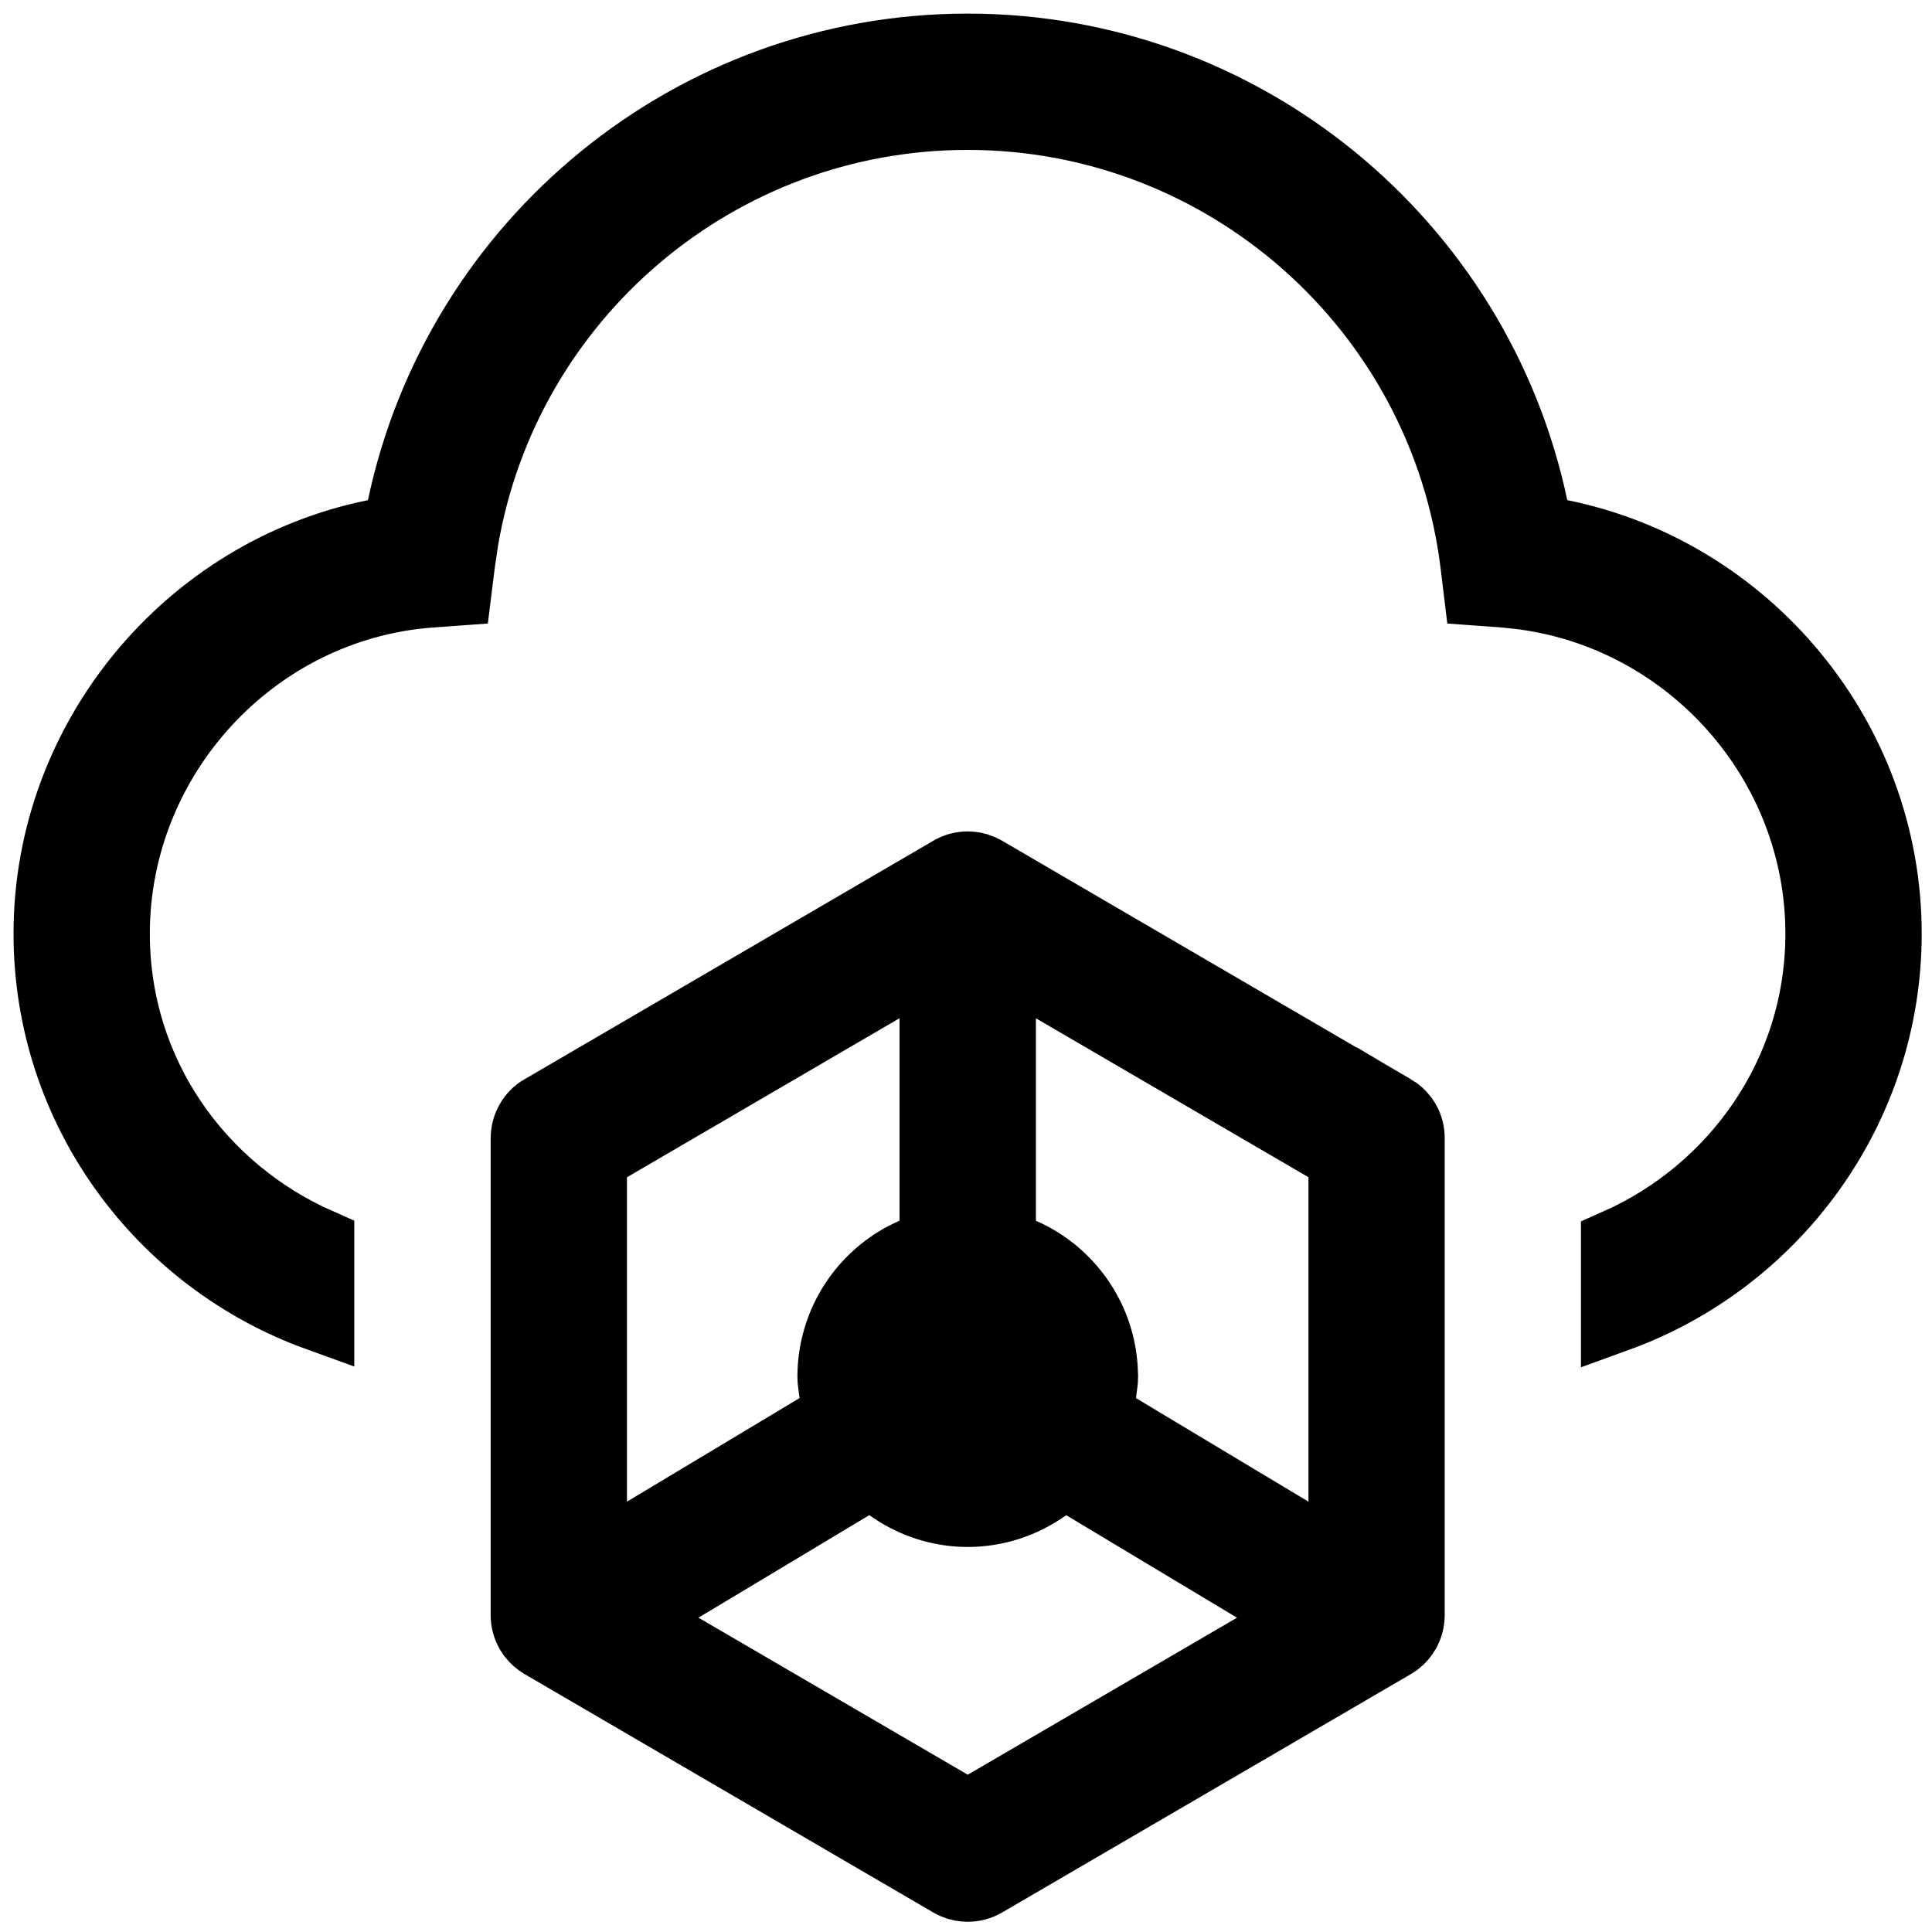
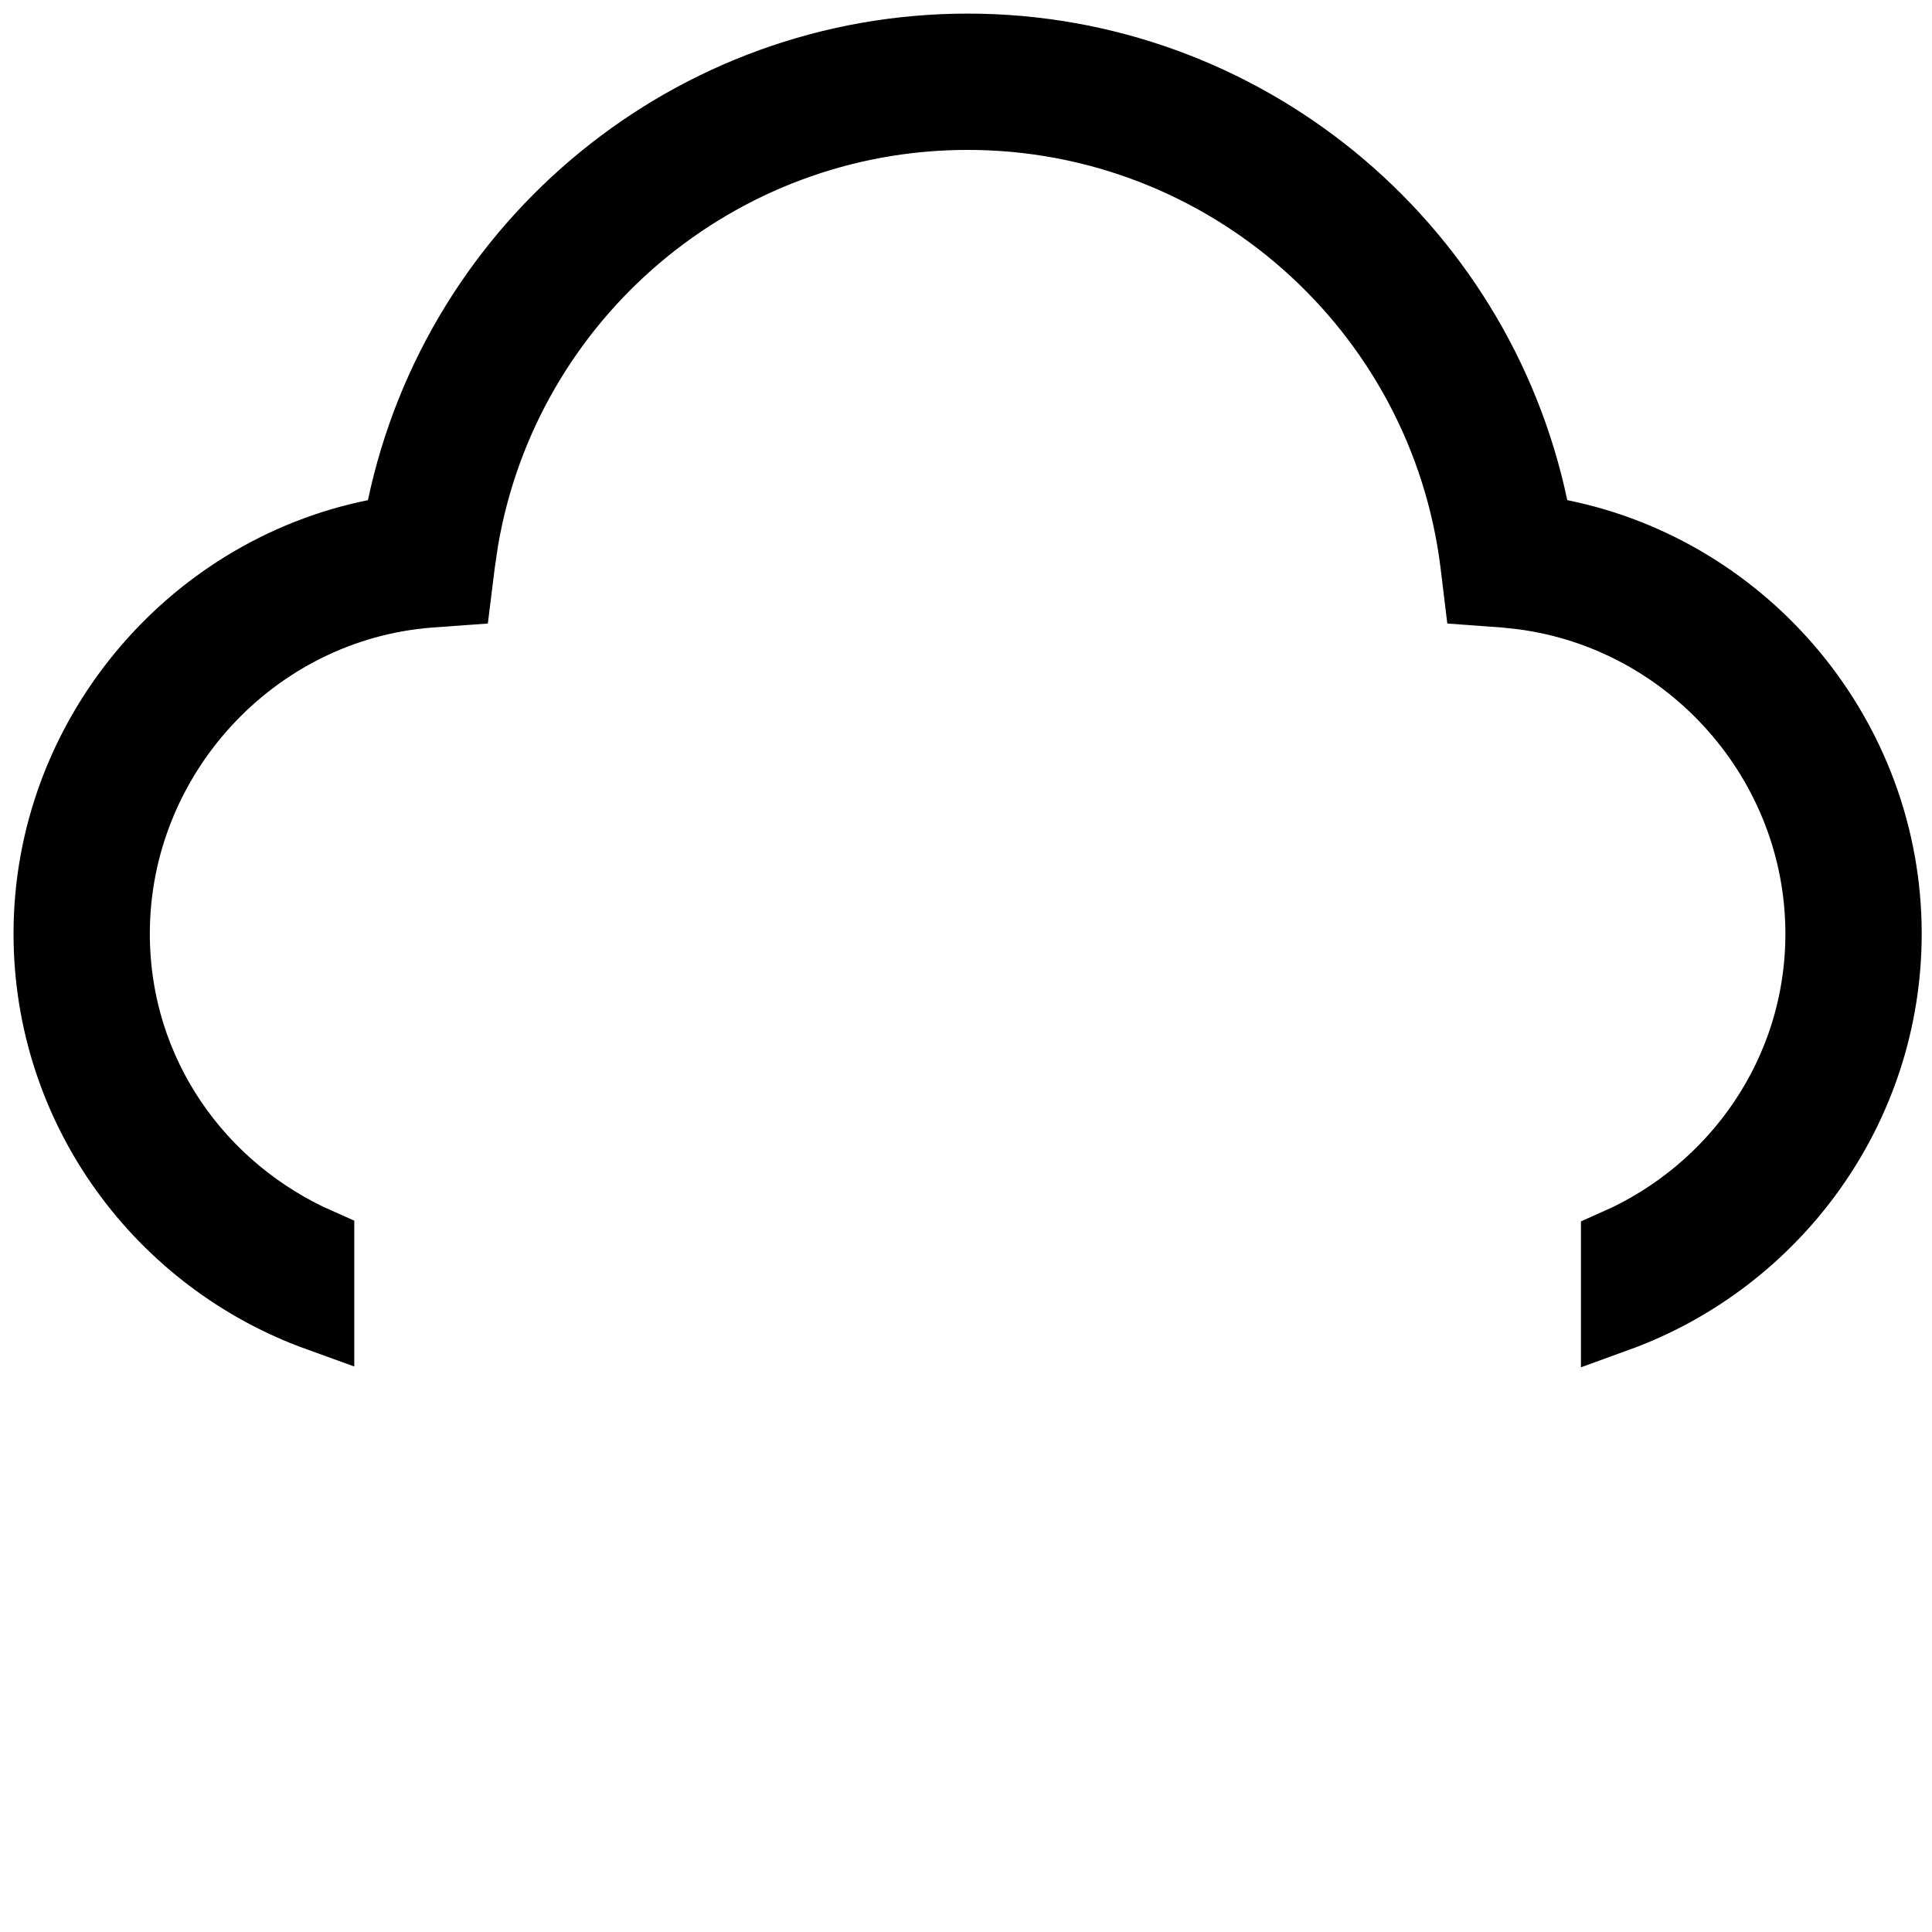
<svg xmlns="http://www.w3.org/2000/svg" width="27" height="27" viewBox="0 0 27 27" fill="none">
-   <path d="M13.524 12.119C13.584 12.119 13.643 12.131 13.698 12.154L13.752 12.181L19.467 15.515V15.514C19.518 15.544 19.562 15.584 19.598 15.631L19.631 15.68C19.67 15.748 19.691 15.826 19.69 15.905V22.572L19.686 22.631C19.681 22.67 19.671 22.708 19.656 22.744L19.631 22.797C19.601 22.848 19.562 22.894 19.516 22.93L19.467 22.963L13.752 26.296C13.683 26.336 13.604 26.357 13.524 26.357C13.464 26.357 13.405 26.346 13.35 26.323L13.296 26.296L7.582 22.963C7.531 22.933 7.486 22.893 7.45 22.847L7.417 22.797C7.378 22.729 7.357 22.651 7.357 22.572V15.905L7.361 15.846C7.366 15.807 7.377 15.769 7.392 15.732L7.417 15.68C7.456 15.611 7.513 15.553 7.581 15.514L7.582 15.515L13.296 12.181C13.365 12.14 13.444 12.119 13.524 12.119ZM14.61 20.768C14.3 20.989 13.926 21.119 13.524 21.119C13.173 21.119 12.844 21.019 12.558 20.846L12.438 20.767L12.171 20.578L11.891 20.746L9.503 22.179L8.778 22.613L9.509 23.039L13.273 25.234L13.524 25.381L13.776 25.234L17.54 23.039L18.27 22.613L17.545 22.179L15.157 20.746L14.877 20.577L14.61 20.768ZM12.319 13.798L8.511 16.02L8.262 16.165V21.868L9.02 21.414L11.431 19.967L11.71 19.8L11.67 19.477C11.653 19.339 11.644 19.3 11.644 19.239C11.644 18.873 11.751 18.516 11.951 18.21C12.127 17.942 12.367 17.725 12.648 17.576L12.771 17.517L13.071 17.386V13.359L12.319 13.798ZM18.786 16.164L18.538 16.02L14.729 13.799L13.977 13.36V17.387L14.276 17.518C14.611 17.664 14.896 17.905 15.097 18.211C15.272 18.478 15.376 18.785 15.399 19.102L15.405 19.239C15.405 19.3 15.396 19.341 15.379 19.477L15.338 19.8L15.617 19.967L18.028 21.414L18.786 21.868V16.164Z" fill="#1768AA" stroke="#1768AA" style="fill:#1768AA;fill:color(display-p3 0.09 0.408 0.667);fill-opacity:1;stroke:#1768AA;stroke:color(display-p3 0.09 0.408 0.667);stroke-opacity:1;" />
  <path d="M13.523 0.69C17.36 0.69 20.634 3.399 21.414 7.094L21.482 7.415L21.805 7.48C24.403 8.005 26.356 10.327 26.356 13.048C26.356 15.5 24.783 17.601 22.594 18.395V17.395C24.265 16.657 25.451 15.002 25.451 13.048C25.451 10.646 23.637 8.607 21.279 8.298L21.049 8.273L21.045 8.272L20.673 8.245L20.629 7.882C20.189 4.298 17.137 1.595 13.523 1.595C10.021 1.595 7.048 4.132 6.466 7.549L6.417 7.882L6.372 8.245L6.001 8.272H5.998C3.526 8.464 1.594 10.57 1.594 13.048C1.594 15.012 2.782 16.648 4.451 17.385V18.385C2.261 17.594 0.69 15.507 0.689 13.048C0.689 10.336 2.643 8.005 5.241 7.48L5.563 7.415L5.631 7.094C6.411 3.399 9.685 0.691 13.523 0.69Z" fill="#1768AA" stroke="#1768AA" style="fill:#1768AA;fill:color(display-p3 0.09 0.408 0.667);fill-opacity:1;stroke:#1768AA;stroke:color(display-p3 0.09 0.408 0.667);stroke-opacity:1;" />
</svg>